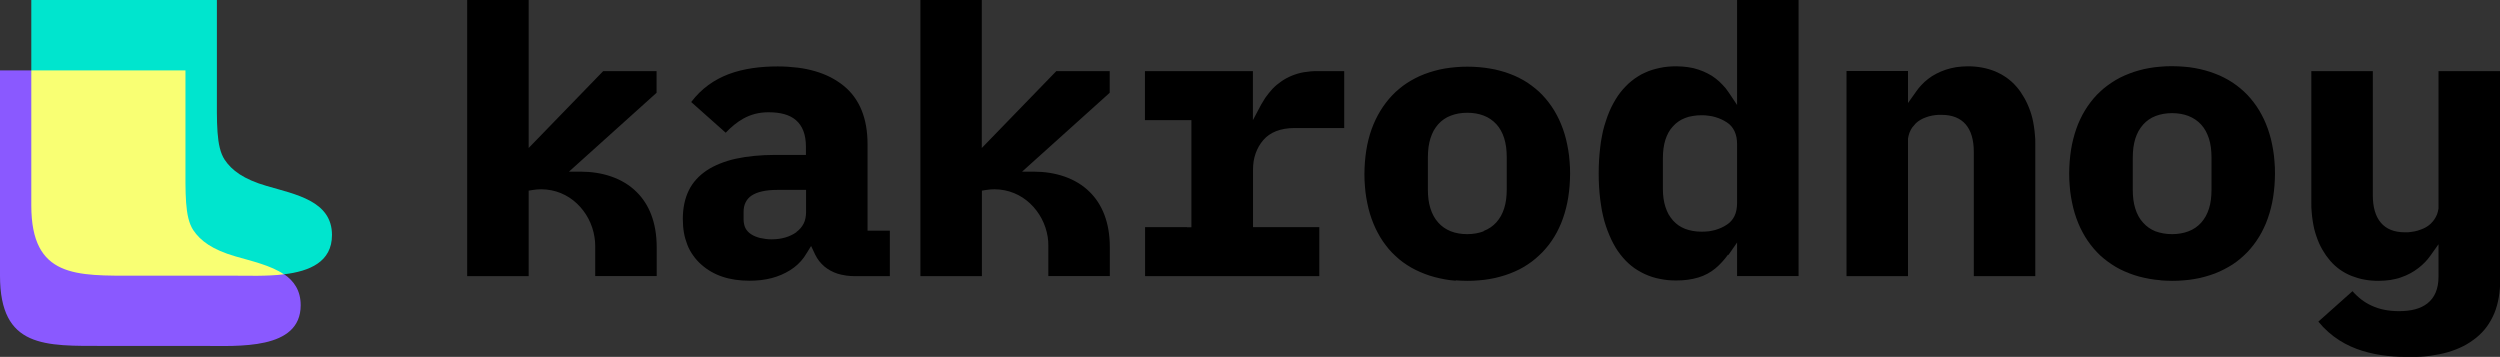
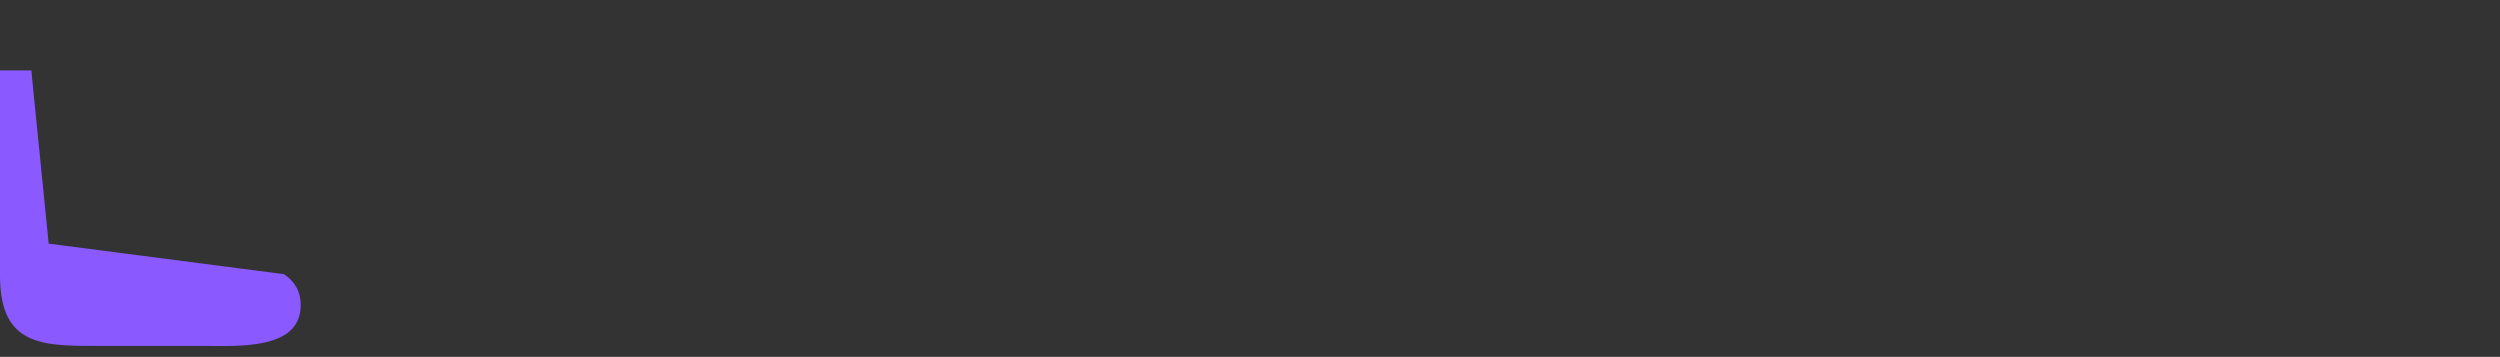
<svg xmlns="http://www.w3.org/2000/svg" id="_Слой_2" data-name="Слой 2" viewBox="0 0 202.87 28.96">
  <rect x="0" y="0" width="202.87" height="28.96" fill="#333333" stroke="none" />
  <defs>
    <style> .cls-1 { fill: #f9ff73; } .cls-1, .cls-2, .cls-3, .cls-4 { fill-rule: evenodd; } .cls-2 { fill: #8a59ff; } .cls-3 { fill: #00e5ce; } </style>
  </defs>
  <g id="_1" data-name="1">
    <g>
-       <path class="cls-4" d="M68.65,22.36c.22,.03,.47,.05,.72,.05h2.84v-3.69h-1.81v-7c0-.53-.04-1.03-.12-1.49-.08-.46-.2-.88-.36-1.28-.16-.4-.37-.77-.61-1.1-.24-.33-.53-.63-.85-.89-.32-.26-.68-.49-1.06-.69-.38-.19-.8-.36-1.25-.49-.45-.13-.92-.23-1.42-.29-.5-.06-1.04-.1-1.61-.1-1.37,0-2.75,.16-4,.63-1.15,.44-2.19,1.15-3.03,2.26l2.8,2.49c.46-.48,.92-.86,1.42-1.14,.61-.34,1.27-.52,2.05-.52,.96,0,1.71,.19,2.23,.64,.53,.46,.81,1.16,.81,2.15v.67h-2.48c-.61,0-1.18,.03-1.71,.08-.53,.05-1.03,.13-1.5,.23-.46,.1-.9,.24-1.3,.4-.39,.16-.75,.34-1.06,.55-.64,.43-1.13,.96-1.45,1.61-.32,.65-.49,1.43-.49,2.32,0,.4,.03,.77,.09,1.12,.06,.35,.16,.68,.28,.99,.12,.31,.28,.6,.47,.86,.18,.26,.4,.51,.65,.73,.49,.44,1.06,.77,1.71,.99,.65,.22,1.39,.33,2.21,.33,.33,0,.64-.02,.93-.05,.3-.04,.59-.09,.86-.16,.27-.07,.53-.16,.79-.27,.25-.11,.49-.23,.71-.37,.22-.14,.44-.3,.63-.48,.19-.18,.36-.37,.51-.58,.2-.3,.38-.6,.57-.91l.33,.7c.09,.19,.2,.36,.32,.52,.13,.16,.27,.31,.42,.44,.16,.13,.32,.24,.5,.34,.18,.1,.37,.18,.58,.25,.2,.06,.42,.11,.64,.14h0ZM42.9,0h-4.99V22.41h4.99v-6.94l.31-.05c.24-.04,.48-.06,.7-.06,1.15,0,2.16,.45,2.91,1.16,.75,.71,1.26,1.67,1.42,2.71,.04,.23,.06,.48,.06,.71v2.46s4.99,0,4.99,0v-2.34c0-2.02-.63-3.49-1.62-4.47-1.15-1.15-2.81-1.66-4.55-1.66h-.95l7.11-6.4v-1.76h-4.33l-6.05,6.24V0h0Zm21.73,18.84c-.54,.38-1.21,.58-2,.58-.17,0-.34,0-.5-.03-.16-.02-.31-.05-.46-.08-.13-.03-.26-.08-.39-.13-.12-.05-.24-.11-.34-.18-.1-.06-.18-.14-.26-.22-.08-.08-.14-.18-.19-.27-.05-.1-.09-.21-.11-.33-.02-.11-.04-.23-.04-.36v-.63c0-.28,.05-.54,.16-.76,.11-.23,.28-.42,.49-.56,.45-.3,1.15-.46,2.07-.46h2.35v1.81c0,.17-.02,.34-.05,.49-.03,.16-.08,.31-.15,.44-.07,.13-.15,.26-.25,.37-.09,.11-.21,.21-.34,.31h0ZM79.68,0h-4.99V22.41h4.99v-6.94l.31-.05c.24-.04,.48-.06,.7-.06,1.15,0,2.16,.45,2.91,1.16,.75,.71,1.26,1.67,1.42,2.71,.04,.23,.05,.48,.05,.71v2.46s4.99,0,4.99,0v-2.34c0-2.02-.63-3.49-1.62-4.47-1.15-1.15-2.81-1.66-4.55-1.66h-.95l7.11-6.4v-1.76h-4.33l-6.05,6.24V0Z" />
-       <path class="cls-4" d="M96.32,18.43h-3.4v3.98h14.14v-3.98h-5.38v-4.67c0-.23,.02-.46,.05-.68,.04-.22,.09-.44,.16-.63,.07-.2,.16-.39,.26-.57,.11-.19,.23-.36,.37-.52,.14-.16,.29-.3,.47-.42,.17-.12,.37-.22,.57-.3,.42-.16,.91-.25,1.47-.25h4.05V5.77h-2.12c-.2,0-.4,0-.59,.02-.19,.02-.38,.04-.56,.07-.18,.03-.35,.07-.52,.12-.17,.05-.33,.11-.48,.17-.15,.06-.3,.14-.44,.21-.14,.08-.28,.16-.4,.25-.13,.09-.25,.18-.37,.28-.12,.1-.23,.21-.34,.32l-.3,.35-.28,.37-.33,.54-.68,1.28V5.77h-8.76v3.98h3.77v8.69h-.36Zm21.8,4.32c.3,.02,.62,.04,.94,.04s.64-.01,.94-.04c.31-.02,.6-.06,.89-.11,.3-.05,.58-.11,.85-.19,.27-.07,.54-.16,.8-.26,.26-.1,.51-.21,.75-.33,.23-.12,.46-.25,.68-.4,.22-.15,.44-.3,.63-.47,.2-.17,.39-.35,.57-.53,.18-.19,.35-.39,.51-.59,.16-.21,.31-.43,.45-.66,.14-.22,.26-.46,.38-.71,.12-.25,.23-.51,.32-.78,.09-.26,.18-.54,.25-.83,.07-.29,.14-.59,.18-.88,.05-.3,.08-.61,.11-.94,.02-.31,.04-.64,.04-.97s-.01-.66-.04-.98c-.02-.33-.06-.64-.11-.94-.05-.29-.11-.59-.18-.88-.07-.29-.16-.57-.25-.83-.1-.28-.21-.54-.32-.78-.12-.24-.24-.48-.38-.71-.14-.23-.29-.45-.45-.66-.16-.21-.33-.41-.51-.6-.18-.19-.37-.37-.57-.53-.2-.16-.41-.32-.63-.47-.22-.14-.45-.28-.68-.39-.24-.12-.49-.24-.75-.33-.26-.1-.53-.19-.81-.26-.26-.07-.54-.14-.83-.18-.58-.1-1.19-.15-1.83-.15-.32,0-.64,.01-.94,.04-.31,.03-.61,.06-.89,.11-.28,.05-.57,.11-.84,.19-.26,.07-.53,.16-.8,.26-.26,.1-.51,.21-.74,.33-.23,.12-.46,.25-.69,.4-.22,.15-.44,.3-.63,.47-.2,.16-.39,.34-.57,.53-.18,.19-.35,.39-.51,.6-.16,.21-.31,.43-.45,.66-.14,.22-.26,.46-.38,.7-.12,.25-.23,.52-.33,.79-.09,.26-.18,.54-.25,.83-.07,.29-.14,.59-.18,.88-.05,.3-.08,.61-.11,.94-.02,.31-.04,.64-.04,.98s.01,.66,.04,.98c.02,.33,.06,.64,.11,.94,.05,.29,.11,.59,.18,.88,.07,.29,.16,.57,.25,.83,.1,.27,.2,.53,.32,.78,.12,.24,.24,.48,.38,.71,.14,.24,.29,.45,.45,.66,.15,.21,.33,.41,.51,.6,.18,.18,.37,.36,.57,.53,.2,.17,.41,.32,.64,.47,.21,.14,.44,.27,.68,.39,.24,.12,.49,.23,.75,.33,.26,.1,.53,.19,.8,.26,.28,.07,.56,.14,.85,.19,.28,.05,.58,.09,.89,.11h0Zm2.27-3.98c-.39,.15-.84,.23-1.33,.23-.25,0-.49-.02-.71-.06-.23-.04-.44-.1-.64-.18-.19-.08-.37-.17-.54-.29-.17-.12-.32-.25-.46-.41-.29-.32-.5-.71-.64-1.17-.14-.44-.2-.95-.2-1.52v-2.6c0-.28,.02-.56,.05-.82,.04-.27,.09-.51,.16-.73,.07-.22,.16-.43,.26-.62,.11-.19,.23-.36,.37-.52,.28-.31,.62-.55,1.03-.7,.39-.15,.83-.23,1.33-.23s.94,.08,1.33,.23c.4,.15,.74,.39,1.03,.7,.14,.16,.27,.33,.37,.52,.11,.19,.19,.4,.26,.61,.07,.22,.12,.47,.16,.73,.03,.26,.05,.54,.05,.82v2.6c0,.29-.02,.56-.05,.82-.03,.26-.09,.5-.16,.73-.07,.22-.16,.42-.26,.61-.11,.19-.23,.36-.37,.52-.28,.31-.63,.55-1.03,.7h0Zm19.87,1.92l.7-1.01v2.72h4.99V0h-4.99V8.52c-.31-.46-.59-.91-.92-1.35l-.25-.28-.27-.27-.3-.25-.31-.22-.34-.19-.36-.17-.38-.14-.41-.12-.44-.08-.46-.05-.49-.02c-.24,0-.46,.01-.68,.03-.22,.02-.44,.05-.65,.1-.21,.04-.43,.1-.63,.16-.2,.06-.39,.14-.59,.23-.19,.08-.38,.18-.56,.3-.18,.11-.35,.23-.52,.37-.17,.13-.33,.28-.47,.43-.15,.15-.3,.32-.44,.5-.14,.18-.27,.37-.39,.57-.12,.2-.24,.42-.35,.64-.11,.23-.21,.47-.3,.71-.09,.26-.18,.52-.26,.79-.08,.27-.15,.56-.2,.86-.06,.29-.11,.6-.14,.92-.04,.33-.07,.67-.09,1.01-.02,.34-.03,.69-.03,1.07s.01,.74,.03,1.07c.02,.34,.05,.68,.09,1.01,.04,.32,.09,.63,.14,.93,.06,.3,.13,.59,.2,.86,.08,.28,.17,.54,.26,.78,.1,.26,.2,.49,.3,.71,.11,.22,.22,.44,.34,.64,.12,.2,.25,.39,.39,.57,.14,.18,.29,.35,.44,.51,.15,.15,.31,.3,.47,.43,.17,.13,.34,.26,.52,.36,.18,.11,.37,.21,.56,.3,.19,.09,.39,.16,.59,.23,.21,.07,.42,.12,.63,.16,.21,.04,.43,.08,.65,.1,.22,.02,.44,.03,.68,.03,.34,0,.66-.02,.95-.06,.29-.04,.57-.1,.84-.18,.27-.08,.53-.19,.75-.31,.23-.12,.44-.27,.64-.43,.19-.16,.37-.33,.54-.52,.17-.18,.33-.38,.48-.59h0Zm-1.61-1.92c-.18,.02-.38,.03-.57,.03-.25,0-.49-.02-.71-.06-.23-.04-.44-.1-.63-.17-.19-.08-.37-.17-.53-.28-.16-.11-.31-.25-.45-.4-.13-.15-.25-.32-.36-.5-.1-.18-.18-.38-.25-.59-.14-.42-.21-.92-.21-1.47v-2.51c0-.27,.02-.53,.05-.78,.03-.25,.09-.48,.15-.69,.07-.21,.15-.41,.25-.59,.1-.18,.22-.35,.36-.5,.13-.15,.28-.28,.45-.4,.16-.11,.34-.21,.53-.28,.19-.08,.41-.14,.64-.17,.22-.04,.46-.06,.71-.06,.19,0,.38,.01,.57,.04,.19,.02,.37,.06,.54,.11,.17,.05,.33,.11,.49,.18,.15,.07,.3,.15,.45,.25,.14,.09,.26,.19,.36,.31,.1,.12,.19,.25,.26,.4,.07,.15,.12,.32,.16,.49,.03,.18,.05,.36,.05,.56v4.78c0,.2-.02,.39-.05,.56-.03,.18-.09,.35-.16,.5-.07,.14-.16,.28-.26,.39-.1,.12-.22,.22-.36,.31-.14,.09-.29,.18-.45,.25-.16,.07-.32,.13-.49,.18-.18,.05-.36,.08-.54,.11Z" />
-       <path class="cls-4" d="M202.87,22.35V5.77h-4.99v11.15s-.05,.25-.05,.25l-.07,.23-.1,.21-.12,.2-.14,.18-.16,.17-.18,.15-.2,.13-.22,.11-.23,.09-.24,.08-.25,.06-.26,.04-.25,.03h-.26c-.86,0-1.51-.26-1.95-.78-.43-.51-.65-1.25-.65-2.22V5.77h-4.99v10.72c0,.25,0,.5,.03,.73,.02,.24,.04,.47,.08,.7,.03,.23,.08,.44,.12,.64,.05,.2,.11,.41,.18,.61,.07,.2,.14,.39,.22,.57,.08,.18,.17,.35,.26,.51,.1,.17,.2,.33,.31,.49,.11,.15,.22,.29,.33,.42,.12,.14,.25,.27,.38,.39,.13,.12,.27,.23,.41,.33,.15,.1,.3,.2,.45,.28,.15,.08,.32,.16,.49,.23,.34,.13,.69,.24,1.05,.3,.36,.07,.75,.1,1.15,.1l.49-.02,.47-.05,.44-.09c.14-.03,.28-.07,.41-.12l.39-.15,.37-.18,.34-.2,.31-.22,.29-.24,.27-.26,.22-.25,.2-.26,.66-.93v2.64c0,1-.32,1.7-.9,2.16-.56,.44-1.34,.63-2.3,.63-.84,0-1.58-.14-2.24-.45-.57-.26-1.08-.65-1.54-1.17l-2.77,2.47c1.03,1.26,2.3,1.98,3.57,2.37,1.37,.43,2.77,.5,3.91,.5,.57,0,1.11-.03,1.61-.1,.5-.07,.97-.16,1.42-.29,.45-.13,.87-.3,1.25-.49,.38-.19,.73-.43,1.06-.69,.32-.26,.61-.56,.85-.89,.24-.33,.44-.69,.61-1.09,.16-.39,.28-.82,.36-1.28,.08-.46,.12-.96,.12-1.49v-.28h0ZM149.84,5.77V22.41h4.99V11.25s.05-.25,.05-.25l.07-.23,.1-.22,.12-.2c.12-.15,.17-.21,.3-.35l.18-.15,.2-.13,.21-.11,.23-.09,.24-.08,.26-.06,.26-.04,.25-.02h.26c.86,0,1.51,.26,1.96,.78,.43,.51,.65,1.25,.65,2.22v10.09h4.99V11.68c0-.26,0-.5-.03-.73-.02-.23-.04-.47-.08-.69-.03-.23-.08-.44-.12-.64-.05-.2-.11-.41-.18-.61-.07-.2-.15-.39-.23-.57-.08-.18-.17-.35-.26-.51-.1-.17-.2-.33-.3-.48-.11-.15-.22-.3-.33-.42-.12-.14-.25-.27-.38-.39-.14-.12-.27-.23-.41-.33-.15-.1-.3-.2-.46-.29-.15-.08-.32-.16-.48-.23-.67-.27-1.41-.41-2.21-.41l-.49,.02-.46,.05-.44,.09-.42,.12c-.26,.09-.52,.2-.75,.32l-.35,.2-.31,.22-.29,.24-.27,.27-.22,.25-.2,.27-.66,.93v-2.6h-4.99Zm25.48,16.98c.3,.02,.62,.04,.94,.04s.64-.01,.94-.04c.31-.02,.6-.06,.89-.11,.3-.05,.58-.11,.85-.19,.28-.08,.54-.16,.8-.26,.25-.1,.51-.21,.75-.34,.24-.12,.47-.26,.68-.39,.22-.15,.44-.3,.63-.47,.2-.17,.39-.35,.57-.53,.18-.19,.35-.39,.51-.6,.16-.21,.31-.43,.45-.66,.14-.22,.26-.46,.38-.71,.12-.25,.23-.51,.32-.78,.09-.26,.18-.54,.25-.83,.07-.29,.14-.59,.18-.88,.05-.3,.08-.61,.11-.94,.02-.31,.04-.64,.04-.98s-.01-.66-.04-.97c-.02-.33-.06-.64-.11-.94-.05-.3-.11-.59-.18-.89-.07-.28-.16-.56-.25-.83-.1-.28-.21-.54-.32-.78-.12-.24-.24-.48-.38-.71-.14-.23-.29-.45-.45-.66-.16-.21-.33-.41-.51-.6-.18-.19-.37-.36-.57-.53-.19-.16-.41-.32-.63-.47-.21-.14-.44-.27-.69-.4-.23-.12-.48-.23-.75-.33-.26-.1-.53-.19-.79-.26-.27-.07-.55-.14-.85-.19-.28-.05-.58-.09-.89-.11-.3-.02-.62-.04-.94-.04s-.64,.01-.94,.04c-.31,.02-.6,.06-.89,.11-.3,.05-.58,.11-.85,.19-.27,.07-.53,.16-.79,.26-.26,.1-.51,.21-.75,.33-.23,.12-.46,.25-.68,.4-.23,.15-.44,.31-.64,.47-.2,.17-.39,.35-.57,.53-.18,.19-.35,.39-.51,.6-.16,.21-.31,.43-.45,.66-.14,.23-.27,.47-.38,.71-.12,.25-.23,.51-.32,.78-.09,.27-.18,.54-.25,.83-.07,.29-.14,.59-.18,.88-.05,.3-.08,.61-.11,.94-.02,.31-.04,.64-.04,.97s.01,.66,.04,.98c.02,.32,.06,.64,.11,.94,.05,.29,.11,.59,.18,.88,.07,.29,.16,.57,.25,.83,.1,.27,.2,.53,.32,.78,.12,.24,.24,.48,.38,.71,.14,.23,.29,.45,.45,.66,.16,.21,.33,.41,.51,.6,.18,.19,.37,.37,.57,.53,.2,.17,.42,.32,.64,.47,.22,.15,.45,.28,.68,.4,.24,.12,.49,.23,.75,.33,.26,.1,.53,.19,.79,.26,.28,.07,.56,.14,.86,.19,.29,.05,.59,.09,.89,.11h0Zm2.27-3.98c-.39,.15-.84,.23-1.33,.23-.25,0-.49-.02-.71-.06-.23-.04-.44-.1-.64-.17-.2-.08-.38-.18-.54-.29-.17-.12-.32-.25-.46-.41-.29-.31-.5-.7-.64-1.16-.14-.44-.2-.95-.2-1.52v-2.6c0-.28,.02-.56,.05-.82,.04-.27,.09-.51,.16-.73,.07-.22,.16-.43,.26-.61,.11-.19,.23-.36,.37-.52,.28-.31,.62-.55,1.02-.7,.39-.15,.84-.23,1.33-.23s.94,.08,1.33,.23c.4,.16,.75,.39,1.03,.7,.14,.16,.27,.33,.37,.52,.1,.19,.19,.39,.26,.61,.07,.23,.13,.47,.16,.73,.03,.26,.05,.54,.05,.82v2.6c0,.29-.02,.56-.05,.82-.03,.26-.09,.51-.16,.73-.07,.22-.16,.43-.26,.61-.11,.19-.23,.36-.37,.52-.28,.31-.63,.55-1.03,.7Z" />
-       <path class="cls-3" d="M2.54,5.71v5.7c0,2.16,0,2.77,0,5.26,0,5.9,3.66,5.7,8.46,5.7h7.97c1.16,0,2.67,.06,4.07-.11,2.08-.25,3.9-1,3.9-3.19,0-2.77-2.95-3.29-5.3-3.98-1.86-.54-2.83-1.26-3.41-2.13-.7-1.07-.63-2.97-.63-5.68V0H2.54V5.71Z" />
      <path class="cls-2" d="M23.05,22.25c.81,.55,1.35,1.33,1.35,2.52,0,3.66-5.1,3.3-7.97,3.3h-7.97C3.66,28.07,0,28.27,0,22.37c0-2.48,0-3.1,0-5.26V5.71H2.54l1.41,14.06,19.1,2.48Z" />
-       <path class="cls-1" d="M2.54,5.71v5.7c0,2.16,0,2.77,0,5.26,0,5.9,3.66,5.7,8.46,5.7h7.97c1.16,0,2.67,.06,4.07-.11-1.07-.73-2.61-1.07-3.95-1.46-1.86-.54-2.83-1.26-3.41-2.13-.7-1.07-.63-2.97-.63-5.68V5.71H2.54Z" />
    </g>
  </g>
</svg>